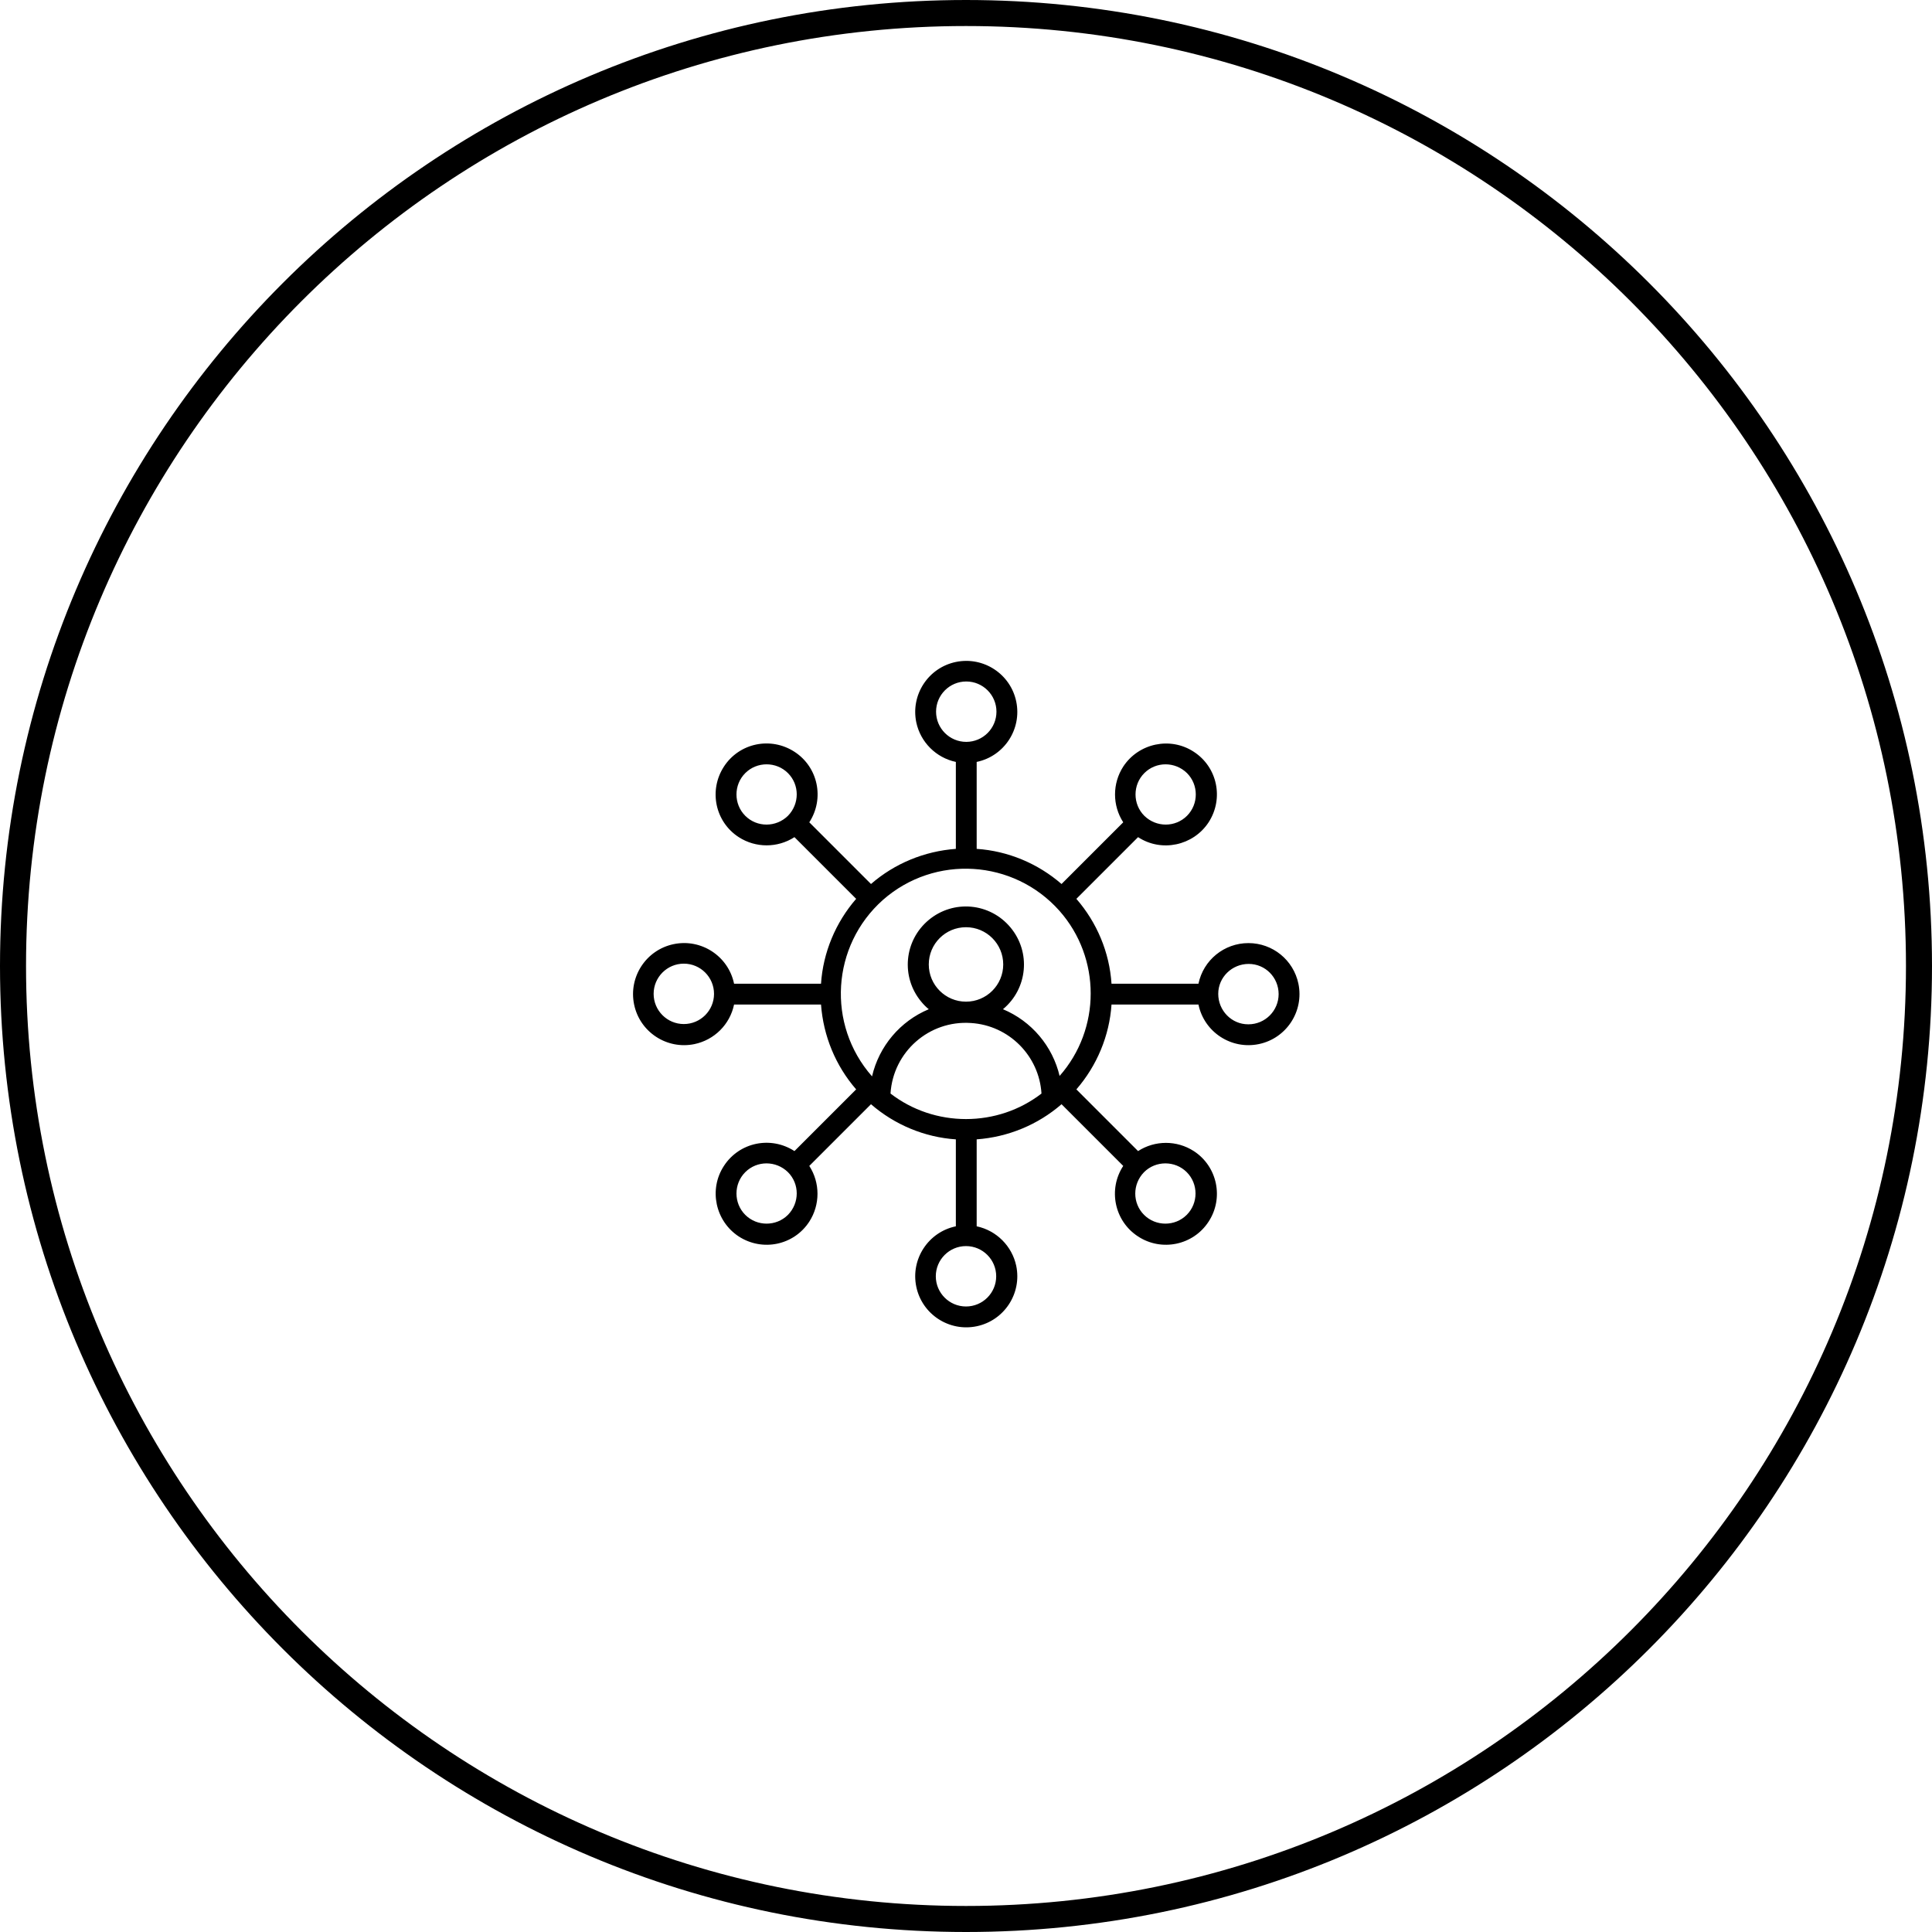
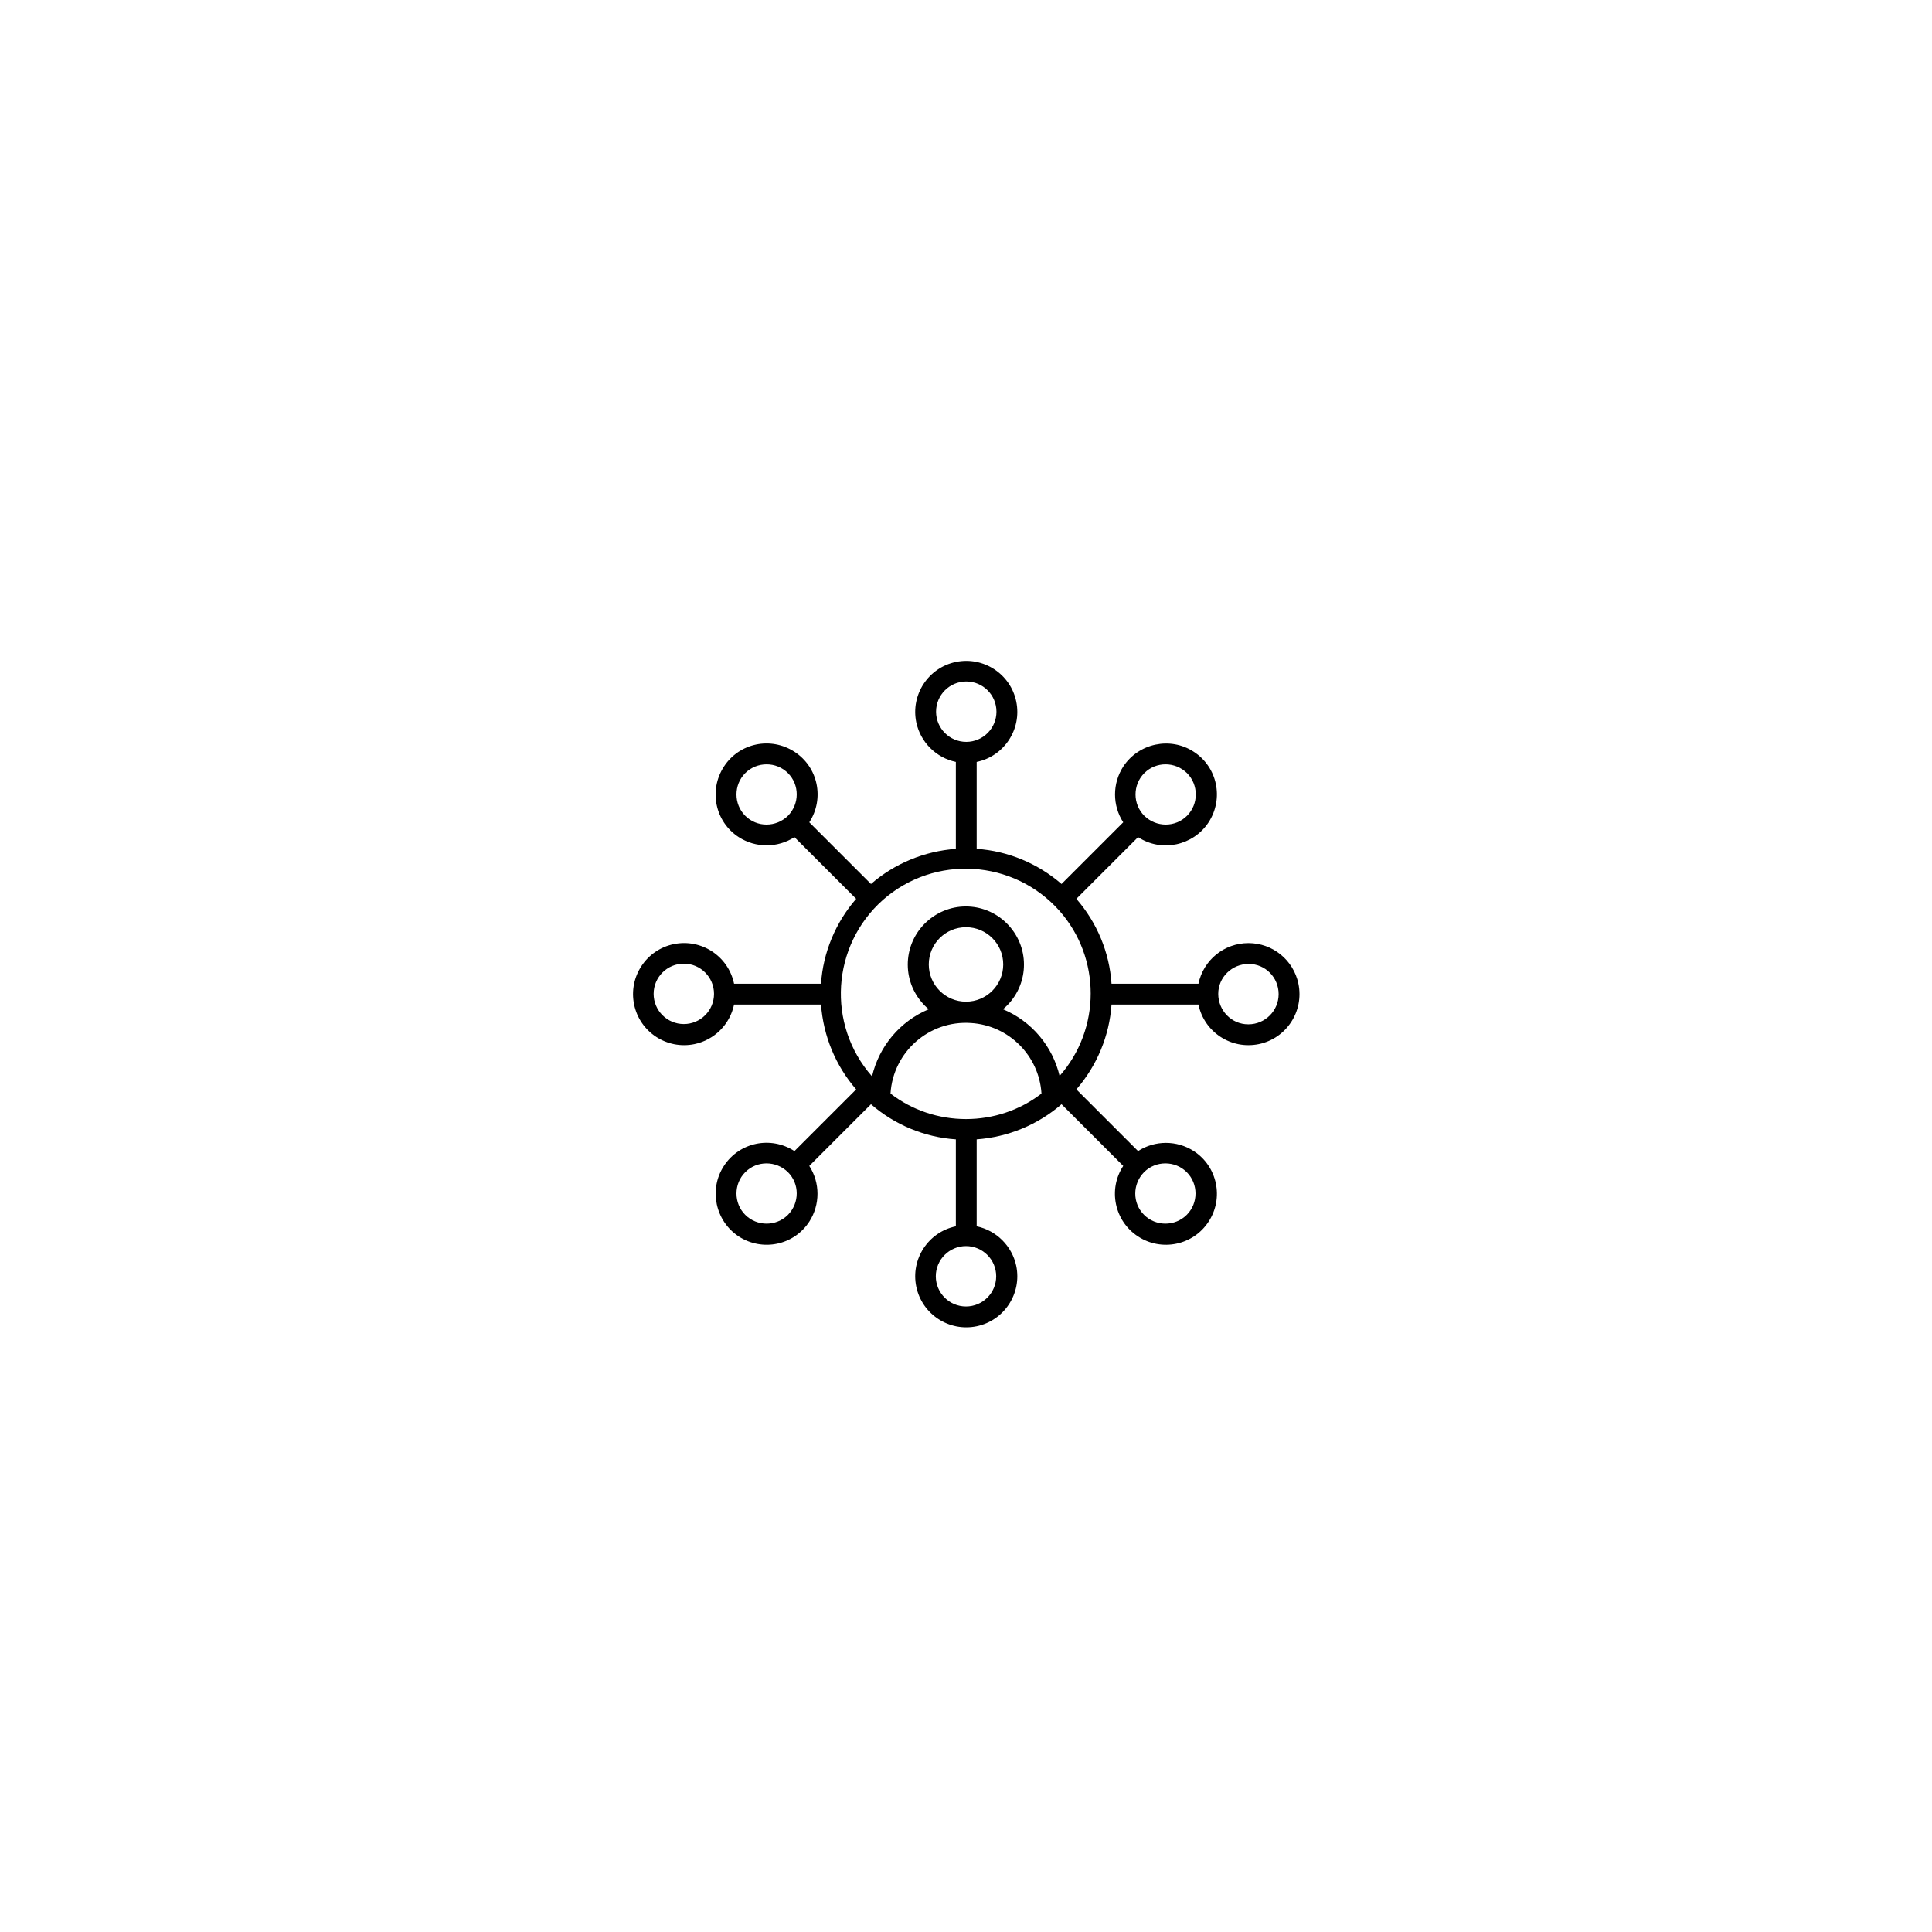
<svg xmlns="http://www.w3.org/2000/svg" id="Layer_2" viewBox="0 0 74.22 74.22">
  <defs>
    <style>
      .cls-1 {
        fill: none;
        stroke: #000;
        stroke-linecap: round;
        stroke-linejoin: round;
      }
    </style>
  </defs>
-   <path class="cls-1" d="M37.11,73.72c20.22,0,36.61-16.39,36.61-36.61S57.33.5,37.11.5.5,16.89.5,37.11s16.39,36.61,36.61,36.61Z" />
  <path d="M47.95,39.35c-.64,0-1.15-.53-1.15-1.17s.53-1.15,1.17-1.15,1.15.52,1.15,1.16-.52,1.16-1.16,1.16h0ZM40.71,41.35c-.27-1.16-1.08-2.12-2.18-2.58.95-.79,1.08-2.19.29-3.14s-2.19-1.08-3.14-.29-1.08,2.19-.29,3.14c.09.11.19.21.29.29-1.1.46-1.91,1.42-2.18,2.58-1.75-1.99-1.56-5.02.42-6.78,1.99-1.75,5.02-1.56,6.78.42,1.6,1.81,1.6,4.54,0,6.35M45.59,45.03c.45.45.45,1.19,0,1.64s-1.19.45-1.64,0-.45-1.18,0-1.64c.45-.45,1.19-.45,1.64,0h0ZM38.27,49.03c0,.64-.52,1.16-1.16,1.16s-1.16-.52-1.16-1.16.52-1.16,1.16-1.16h0c.64,0,1.16.52,1.16,1.16h0ZM30.27,46.67c-.45.45-1.19.45-1.64,0-.45-.45-.45-1.19,0-1.64s1.18-.45,1.64,0c.45.45.45,1.18,0,1.64M37.11,42.99c-1.05,0-2.07-.34-2.9-.98.1-1.6,1.48-2.82,3.09-2.71,1.46.09,2.62,1.26,2.71,2.71-.83.64-1.85.98-2.9.98M35.68,37.05c0-.79.64-1.43,1.43-1.43s1.43.64,1.43,1.43-.64,1.43-1.43,1.43-1.43-.64-1.43-1.43M26.27,39.34c-.64,0-1.16-.52-1.16-1.16s.52-1.16,1.16-1.16,1.16.52,1.16,1.16h0c0,.64-.52,1.16-1.16,1.16M28.63,31.34c-.45-.45-.45-1.19,0-1.64.45-.45,1.19-.45,1.64,0,.45.45.45,1.18,0,1.64-.46.45-1.19.45-1.64,0h0ZM35.96,27.34c0-.64.52-1.16,1.16-1.16s1.16.52,1.16,1.16-.52,1.16-1.16,1.16h0c-.64,0-1.16-.52-1.16-1.16M43.96,29.7c.45-.45,1.18-.45,1.64,0,.45.45.45,1.19,0,1.64-.45.45-1.18.45-1.64,0-.45-.45-.45-1.19,0-1.64h0ZM47.96,36.23c-.93,0-1.73.65-1.92,1.56h-3.34c-.08-1.21-.56-2.35-1.35-3.26l2.37-2.37c.9.59,2.12.33,2.71-.57.59-.91.34-2.12-.57-2.71-.9-.59-2.12-.33-2.71.57-.42.65-.42,1.49,0,2.14l-2.37,2.37c-.91-.79-2.06-1.27-3.26-1.35v-3.34c1.06-.22,1.74-1.26,1.52-2.32s-1.26-1.74-2.32-1.52-1.74,1.26-1.52,2.32c.16.76.76,1.36,1.52,1.52v3.34c-1.21.09-2.35.56-3.26,1.35l-2.37-2.37c.59-.91.34-2.12-.57-2.71s-2.12-.34-2.71.57-.34,2.12.57,2.71c.65.42,1.49.42,2.14,0l2.37,2.37c-.79.91-1.27,2.06-1.35,3.26h-3.34c-.22-1.06-1.26-1.74-2.32-1.52s-1.74,1.26-1.52,2.32,1.26,1.74,2.32,1.52c.76-.16,1.36-.75,1.52-1.52h3.34c.09,1.21.56,2.35,1.35,3.26l-2.37,2.37c-.91-.59-2.12-.34-2.71.57-.59.9-.33,2.12.57,2.71.91.59,2.12.34,2.71-.57.42-.65.42-1.49,0-2.14l2.37-2.37c.91.79,2.06,1.27,3.26,1.35v3.34c-1.06.22-1.74,1.26-1.52,2.32s1.26,1.74,2.32,1.52,1.74-1.26,1.52-2.32c-.16-.76-.76-1.36-1.52-1.52v-3.34c1.21-.09,2.35-.56,3.26-1.35l2.37,2.37c-.59.9-.34,2.12.57,2.71.9.59,2.12.34,2.71-.57.59-.9.34-2.12-.57-2.71-.65-.42-1.49-.42-2.14,0l-2.37-2.37c.79-.91,1.27-2.06,1.35-3.26h3.34c.22,1.06,1.26,1.74,2.32,1.52s1.74-1.26,1.52-2.32c-.19-.91-.99-1.56-1.92-1.56" />
</svg>